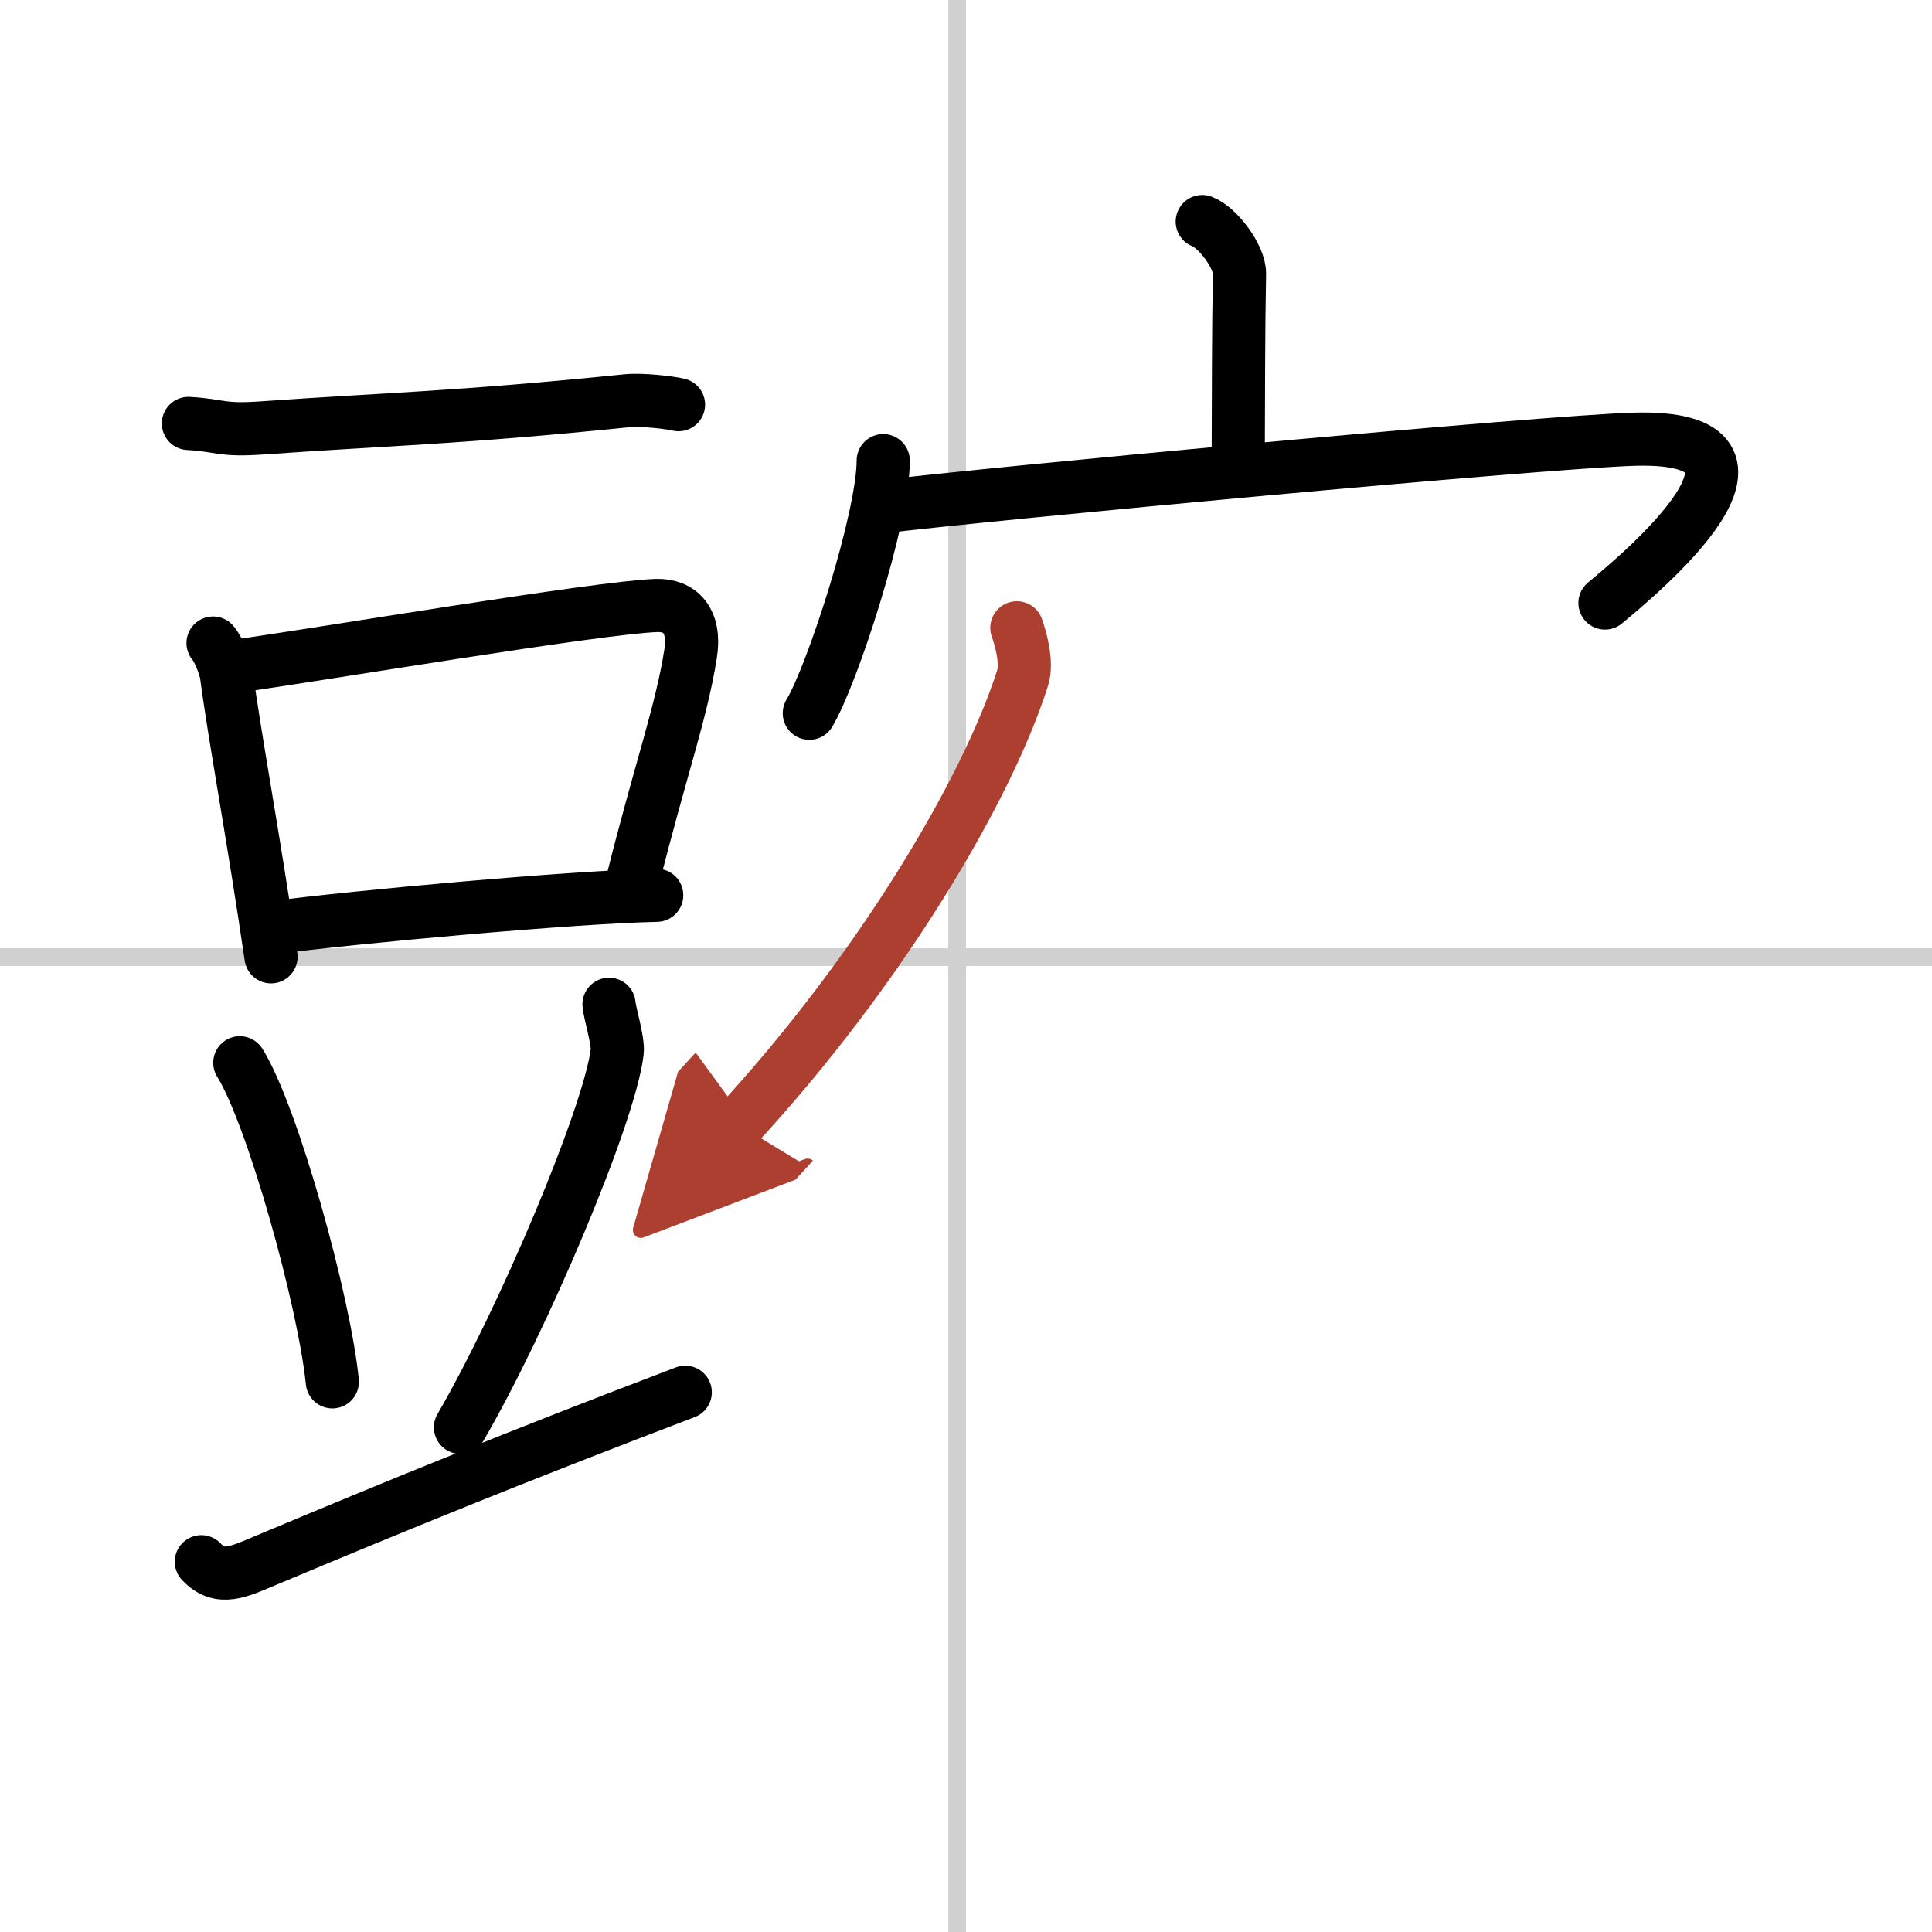
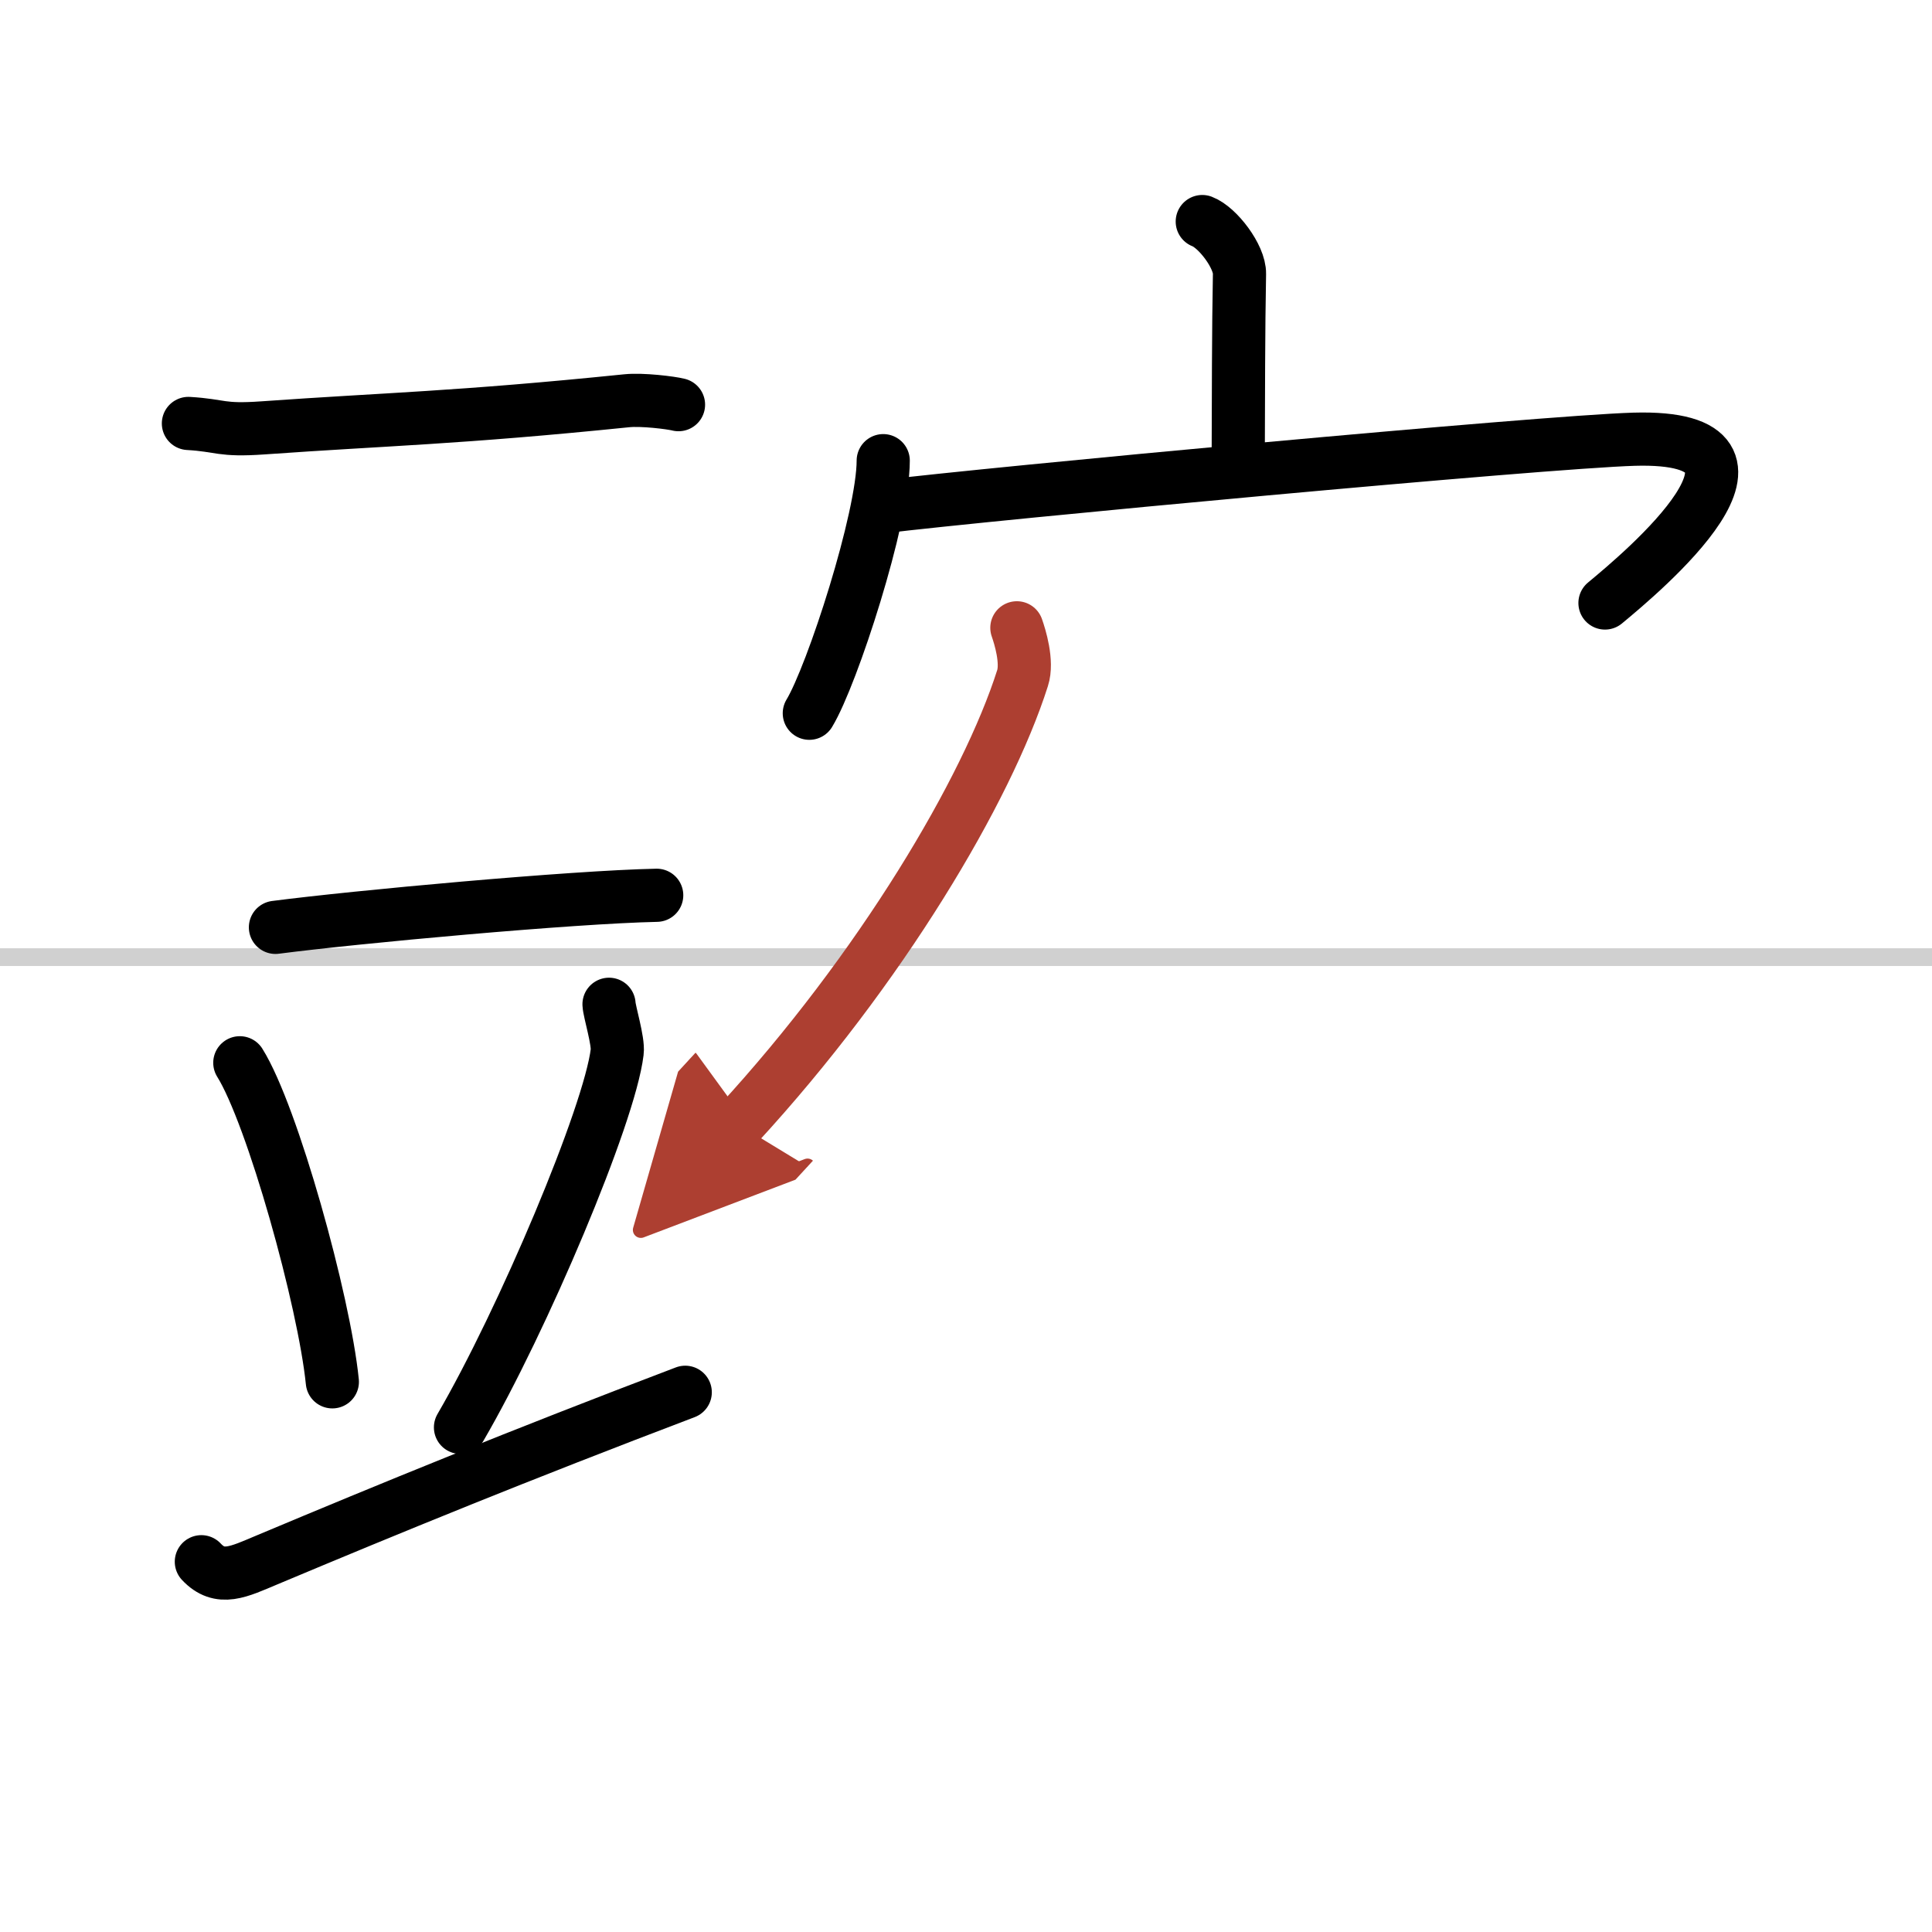
<svg xmlns="http://www.w3.org/2000/svg" width="400" height="400" viewBox="0 0 109 109">
  <defs>
    <marker id="a" markerWidth="4" orient="auto" refX="1" refY="5" viewBox="0 0 10 10">
      <polyline points="0 0 10 5 0 10 1 5" fill="#ad3f31" stroke="#ad3f31" />
    </marker>
  </defs>
  <g fill="none" stroke="#000" stroke-linecap="round" stroke-linejoin="round" stroke-width="3">
    <rect width="100%" height="100%" fill="#fff" stroke="#fff" />
-     <line x1="54" x2="54" y2="109" stroke="#d0d0d0" stroke-width="1" />
    <line x2="109" y1="54" y2="54" stroke="#d0d0d0" stroke-width="1" />
    <path d="m10.63 23.89c1.87 0.11 1.79 0.42 4.2 0.25 7.03-0.5 10.92-0.55 20.53-1.53 0.86-0.09 2.49 0.11 2.92 0.22" />
-     <path d="m12.02 36.28c0.31 0.34 0.7 1.36 0.76 1.81 0.42 3.24 1.57 9.43 2.51 15.89" />
-     <path d="m13.21 37.6c4.7-0.65 20.62-3.34 23.83-3.44 1.33-0.04 2.22 0.85 1.92 2.74-0.54 3.39-1.69 6.47-3.31 12.95" />
    <path d="m15.54 52.32c4.54-0.59 16.71-1.71 21.51-1.81" />
    <path d="m13.53 59.96c1.84 2.94 4.76 13.43 5.22 18" />
    <path d="m34.36 56.66c0.02 0.42 0.54 2.09 0.46 2.69-0.43 3.57-5.33 15.15-8.84 21.18" />
    <path d="m11.36 88.11c1.05 1.12 2.1 0.57 3.72-0.11 6.91-2.9 14.13-5.86 23.58-9.45" />
    <path d="m67.83 12.5c0.87 0.33 2.12 1.98 2.1 2.95-0.06 3.05-0.06 7.25-0.07 10.02" />
    <path d="m49.83 25.99c0 3.23-2.87 12.1-4.17 14.25" />
    <path d="m49.69 28.6c6.3-0.77 37.38-3.67 42.5-3.82 9.81-0.28 0.35 7.59-1.64 9.24" />
    <path d="m57.37 35.42c0.17 0.48 0.62 1.92 0.32 2.84-2 6.29-7.99 16.41-16.05 25.17" marker-end="url(#a)" stroke="#ad3f31" />
  </g>
</svg>